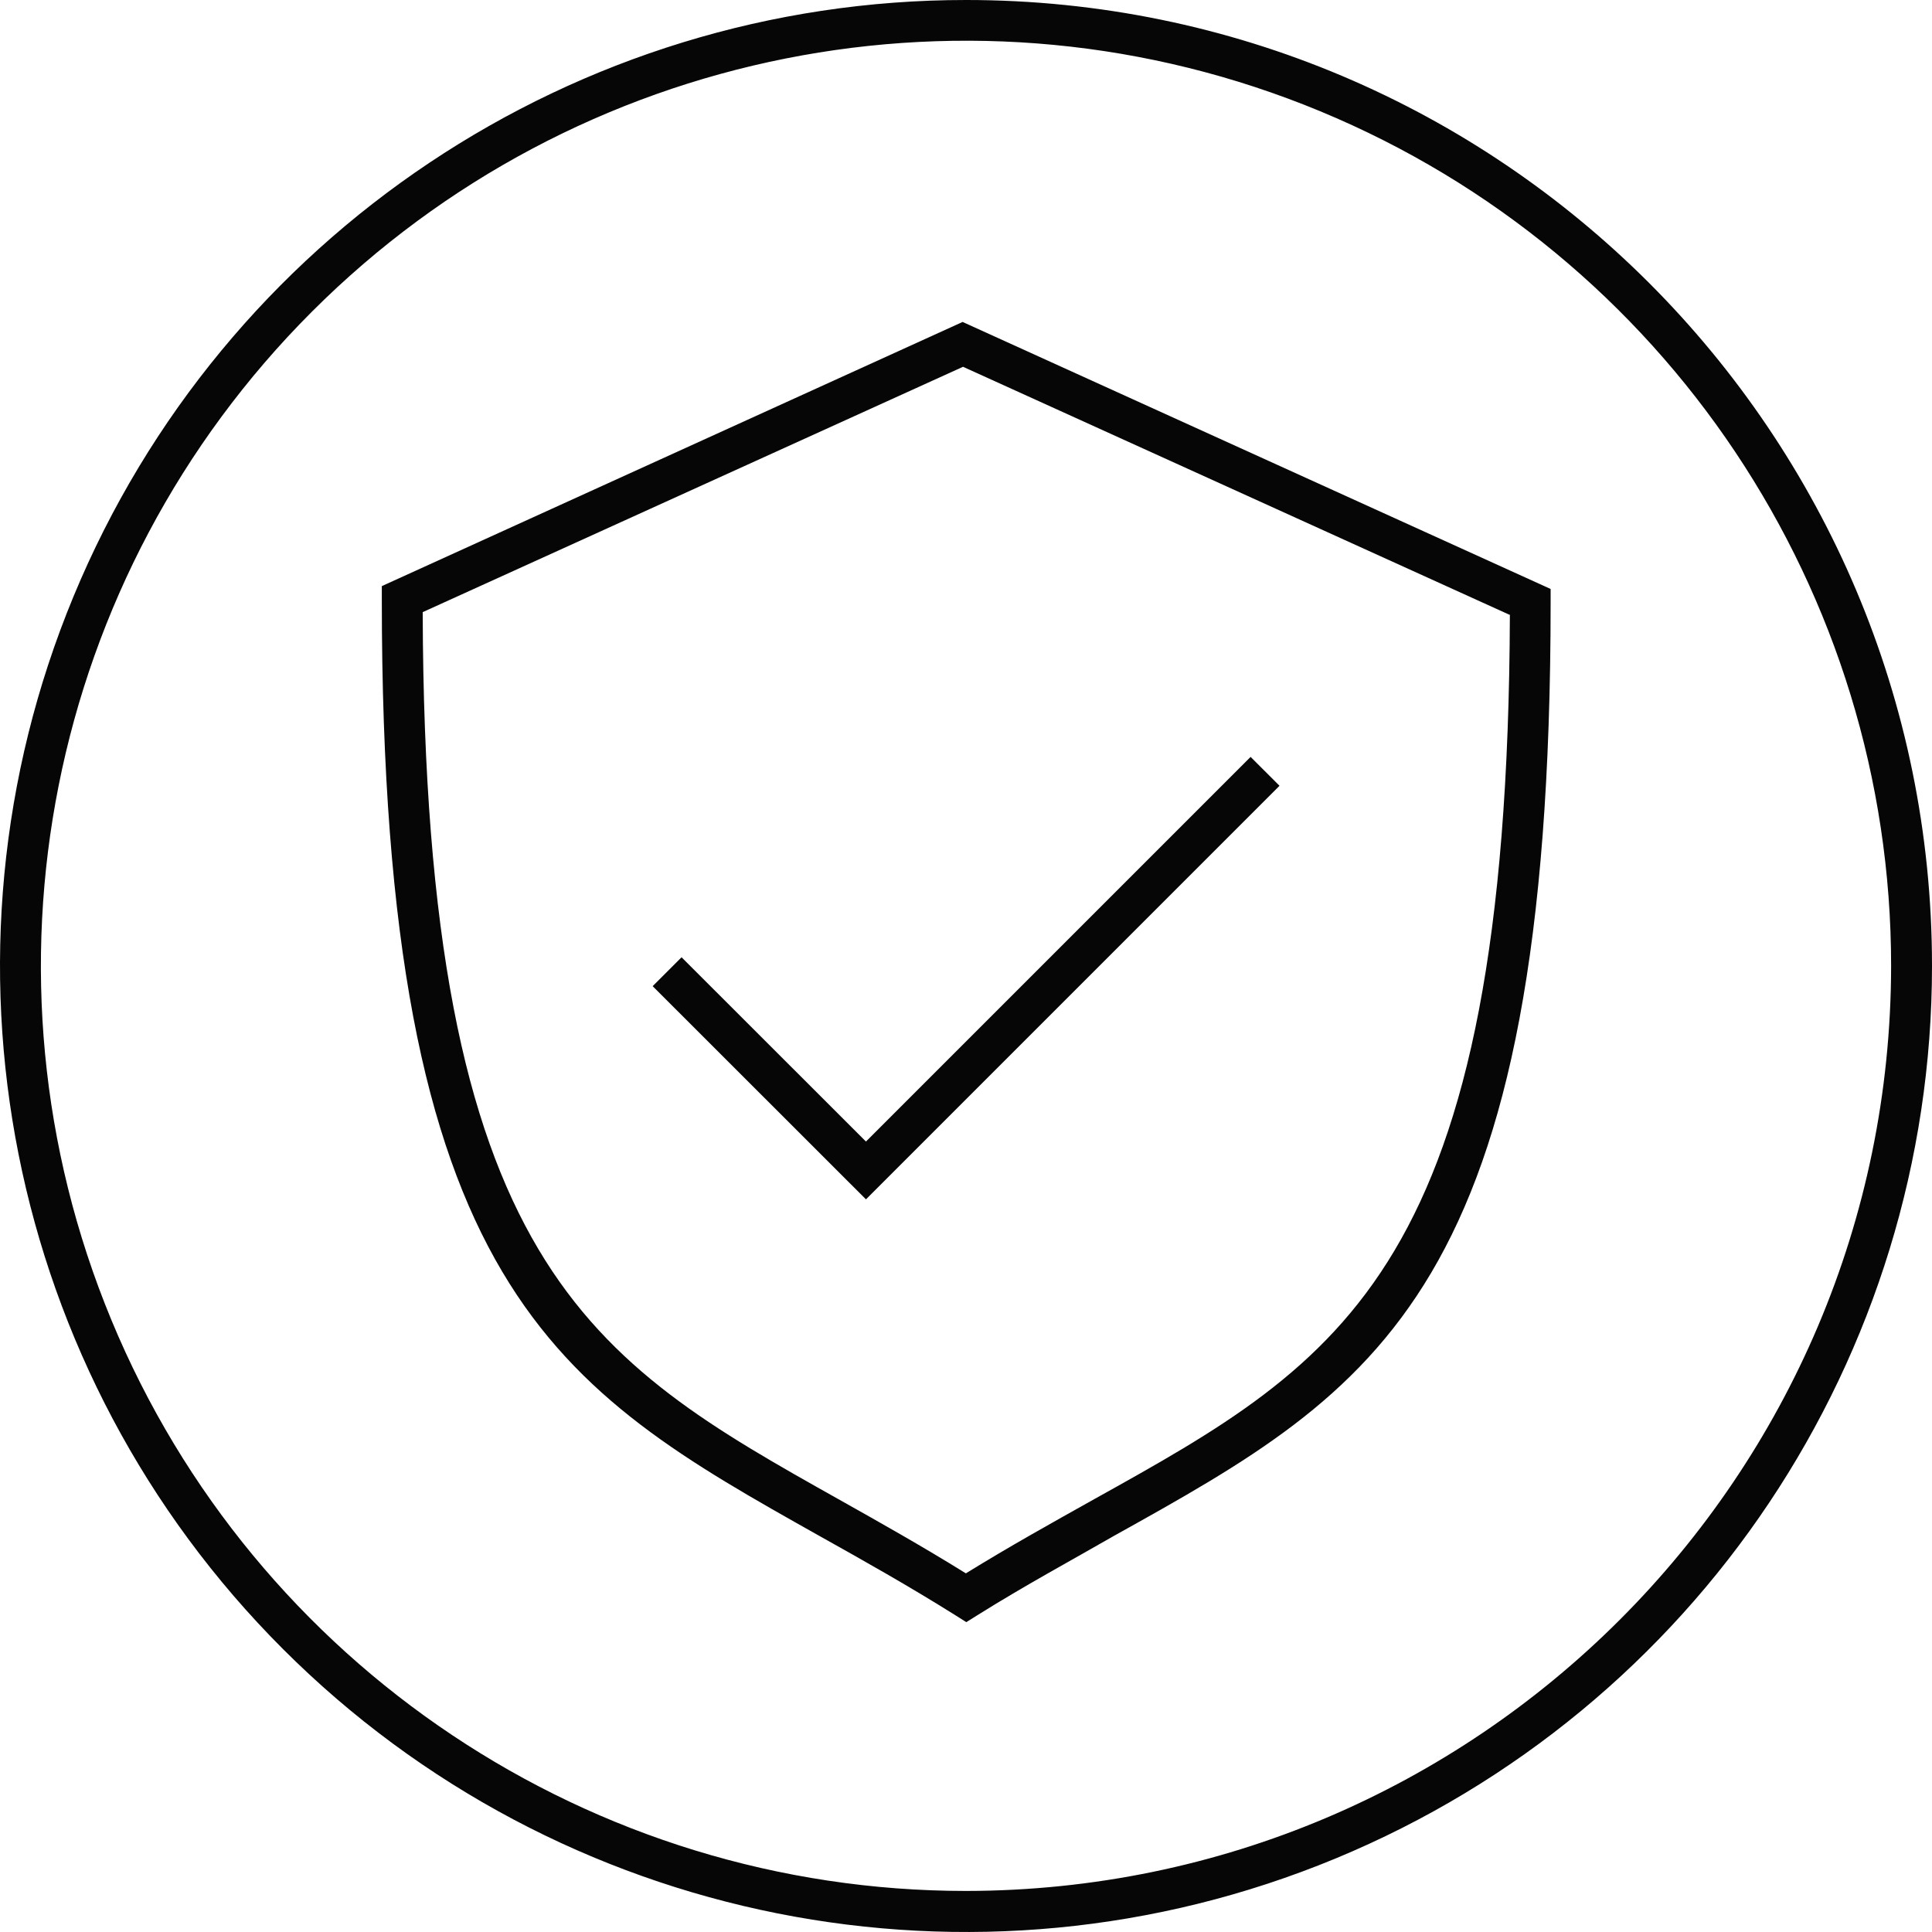
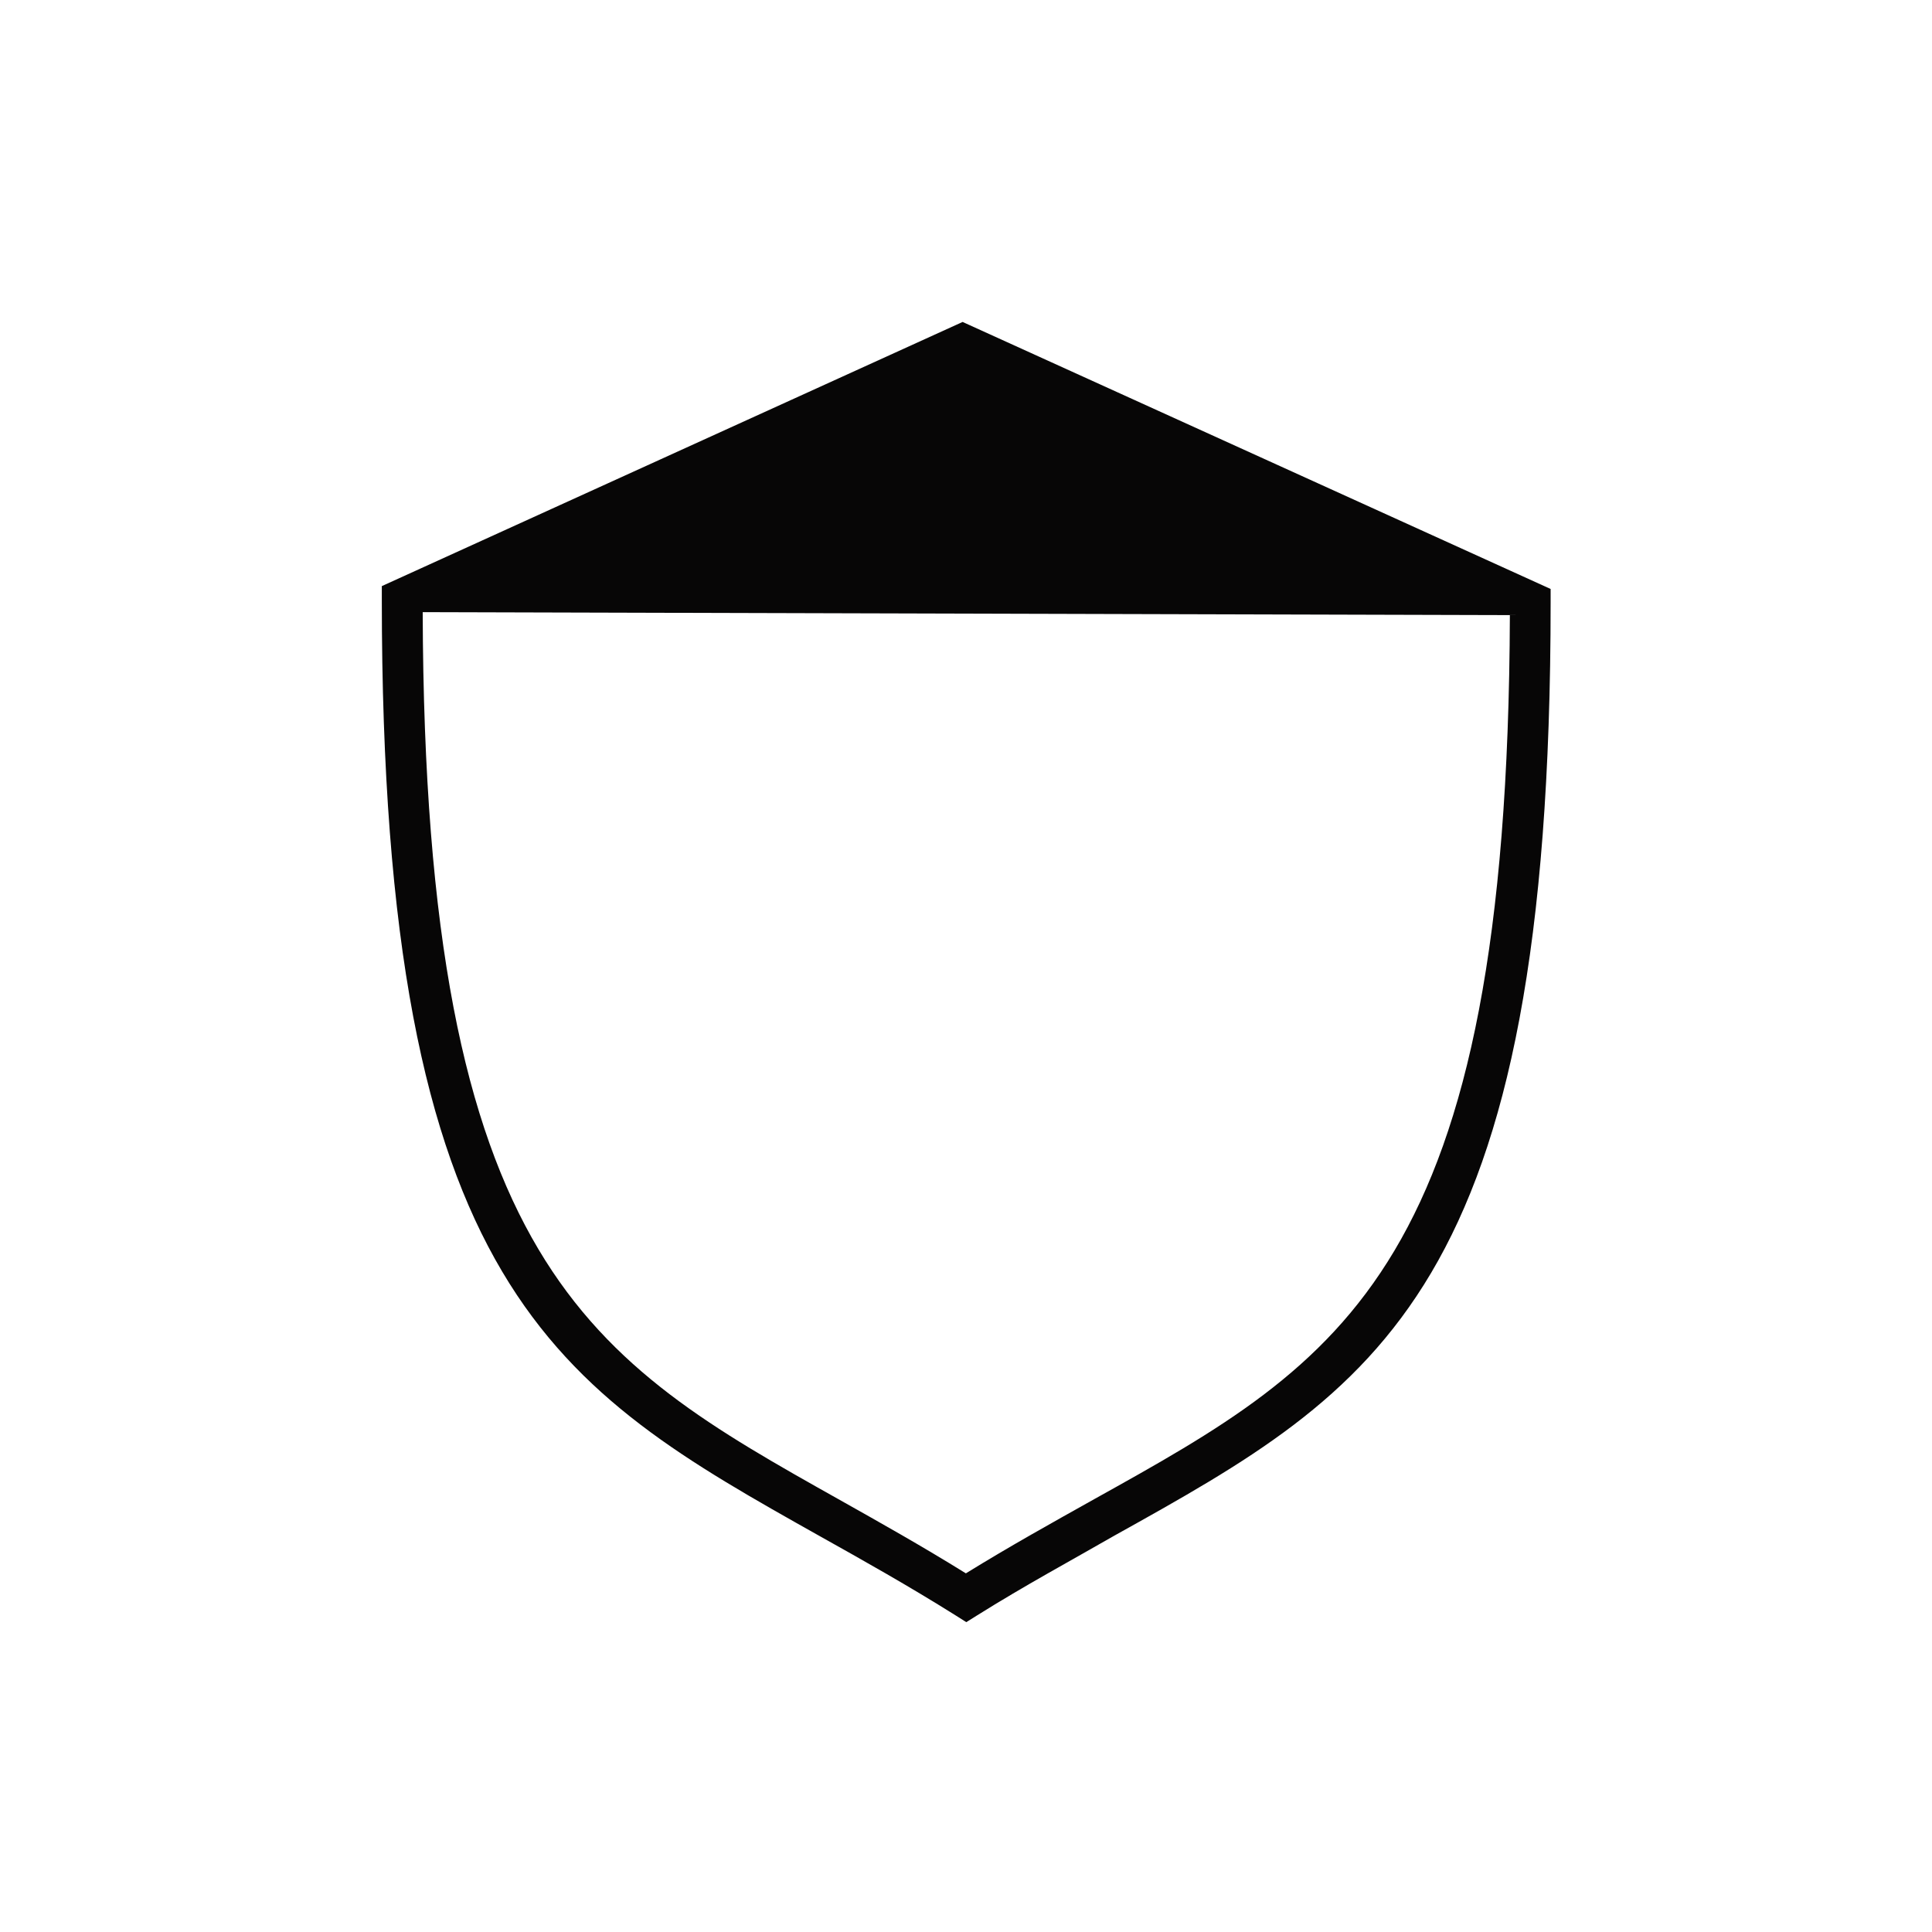
<svg xmlns="http://www.w3.org/2000/svg" width="140px" height="140px" viewBox="0 0 140 140" version="1.1">
  <title>icons/big/versicherung</title>
  <g id="icons/big/versicherung" stroke="none" stroke-width="1" fill="none" fill-rule="evenodd">
-     <path d="M109.411,44.575 C109.253,91.985 97.311,98.603 79.285,108.638 C76.322,110.298 73.241,112.006 69.991,114.011 C66.811,112.036 63.798,110.347 60.865,108.697 C42.76,98.534 30.759,91.798 30.631,44.358 L69.784,26.579 L109.44,44.575 L109.411,44.575 Z M27.668,42.472 L27.668,43.459 C27.668,93.487 40.31,100.588 59.442,111.335 C62.583,113.093 65.823,114.91 69.24,117.053 L70.021,117.547 L70.811,117.053 C74.278,114.88 77.577,113.103 80.757,111.275 C99.82,100.657 112.364,93.645 112.364,43.667 L112.364,42.679 L69.754,23.33 L27.668,42.472 Z" id="Shape" fill="#070606" fill-rule="nonzero" />
-     <path d="M70.011,137.025 C42.896,137.029 18.448,120.698 8.07,95.647 C-2.309,70.597 3.426,41.761 22.6,22.588 C41.773,3.414 70.609,-2.32 95.659,8.058 C120.71,18.436 137.041,42.884 137.037,69.999 C136.993,106.998 107.01,136.981 70.011,137.025 L70.011,137.025 Z M70.011,7.01581101e-07 C41.698,-0.004 16.171,17.048 5.333,43.205 C-5.504,69.361 0.482,99.471 20.501,119.492 C40.52,139.514 70.628,145.504 96.786,134.671 C122.944,123.837 140,98.312 140,69.999 C140,31.343 108.666,0.005 70.011,7.01581101e-07 Z" id="Shape" fill="#070606" fill-rule="nonzero" />
-     <polygon id="Path" fill="#070606" fill-rule="nonzero" points="92.718 56.941 90.624 54.848 62.751 82.721 49.388 69.367 47.294 71.461 62.751 86.909 92.718 56.941" />
+     <path d="M109.411,44.575 C109.253,91.985 97.311,98.603 79.285,108.638 C76.322,110.298 73.241,112.006 69.991,114.011 C66.811,112.036 63.798,110.347 60.865,108.697 C42.76,98.534 30.759,91.798 30.631,44.358 L109.44,44.575 L109.411,44.575 Z M27.668,42.472 L27.668,43.459 C27.668,93.487 40.31,100.588 59.442,111.335 C62.583,113.093 65.823,114.91 69.24,117.053 L70.021,117.547 L70.811,117.053 C74.278,114.88 77.577,113.103 80.757,111.275 C99.82,100.657 112.364,93.645 112.364,43.667 L112.364,42.679 L69.754,23.33 L27.668,42.472 Z" id="Shape" fill="#070606" fill-rule="nonzero" />
  </g>
</svg>